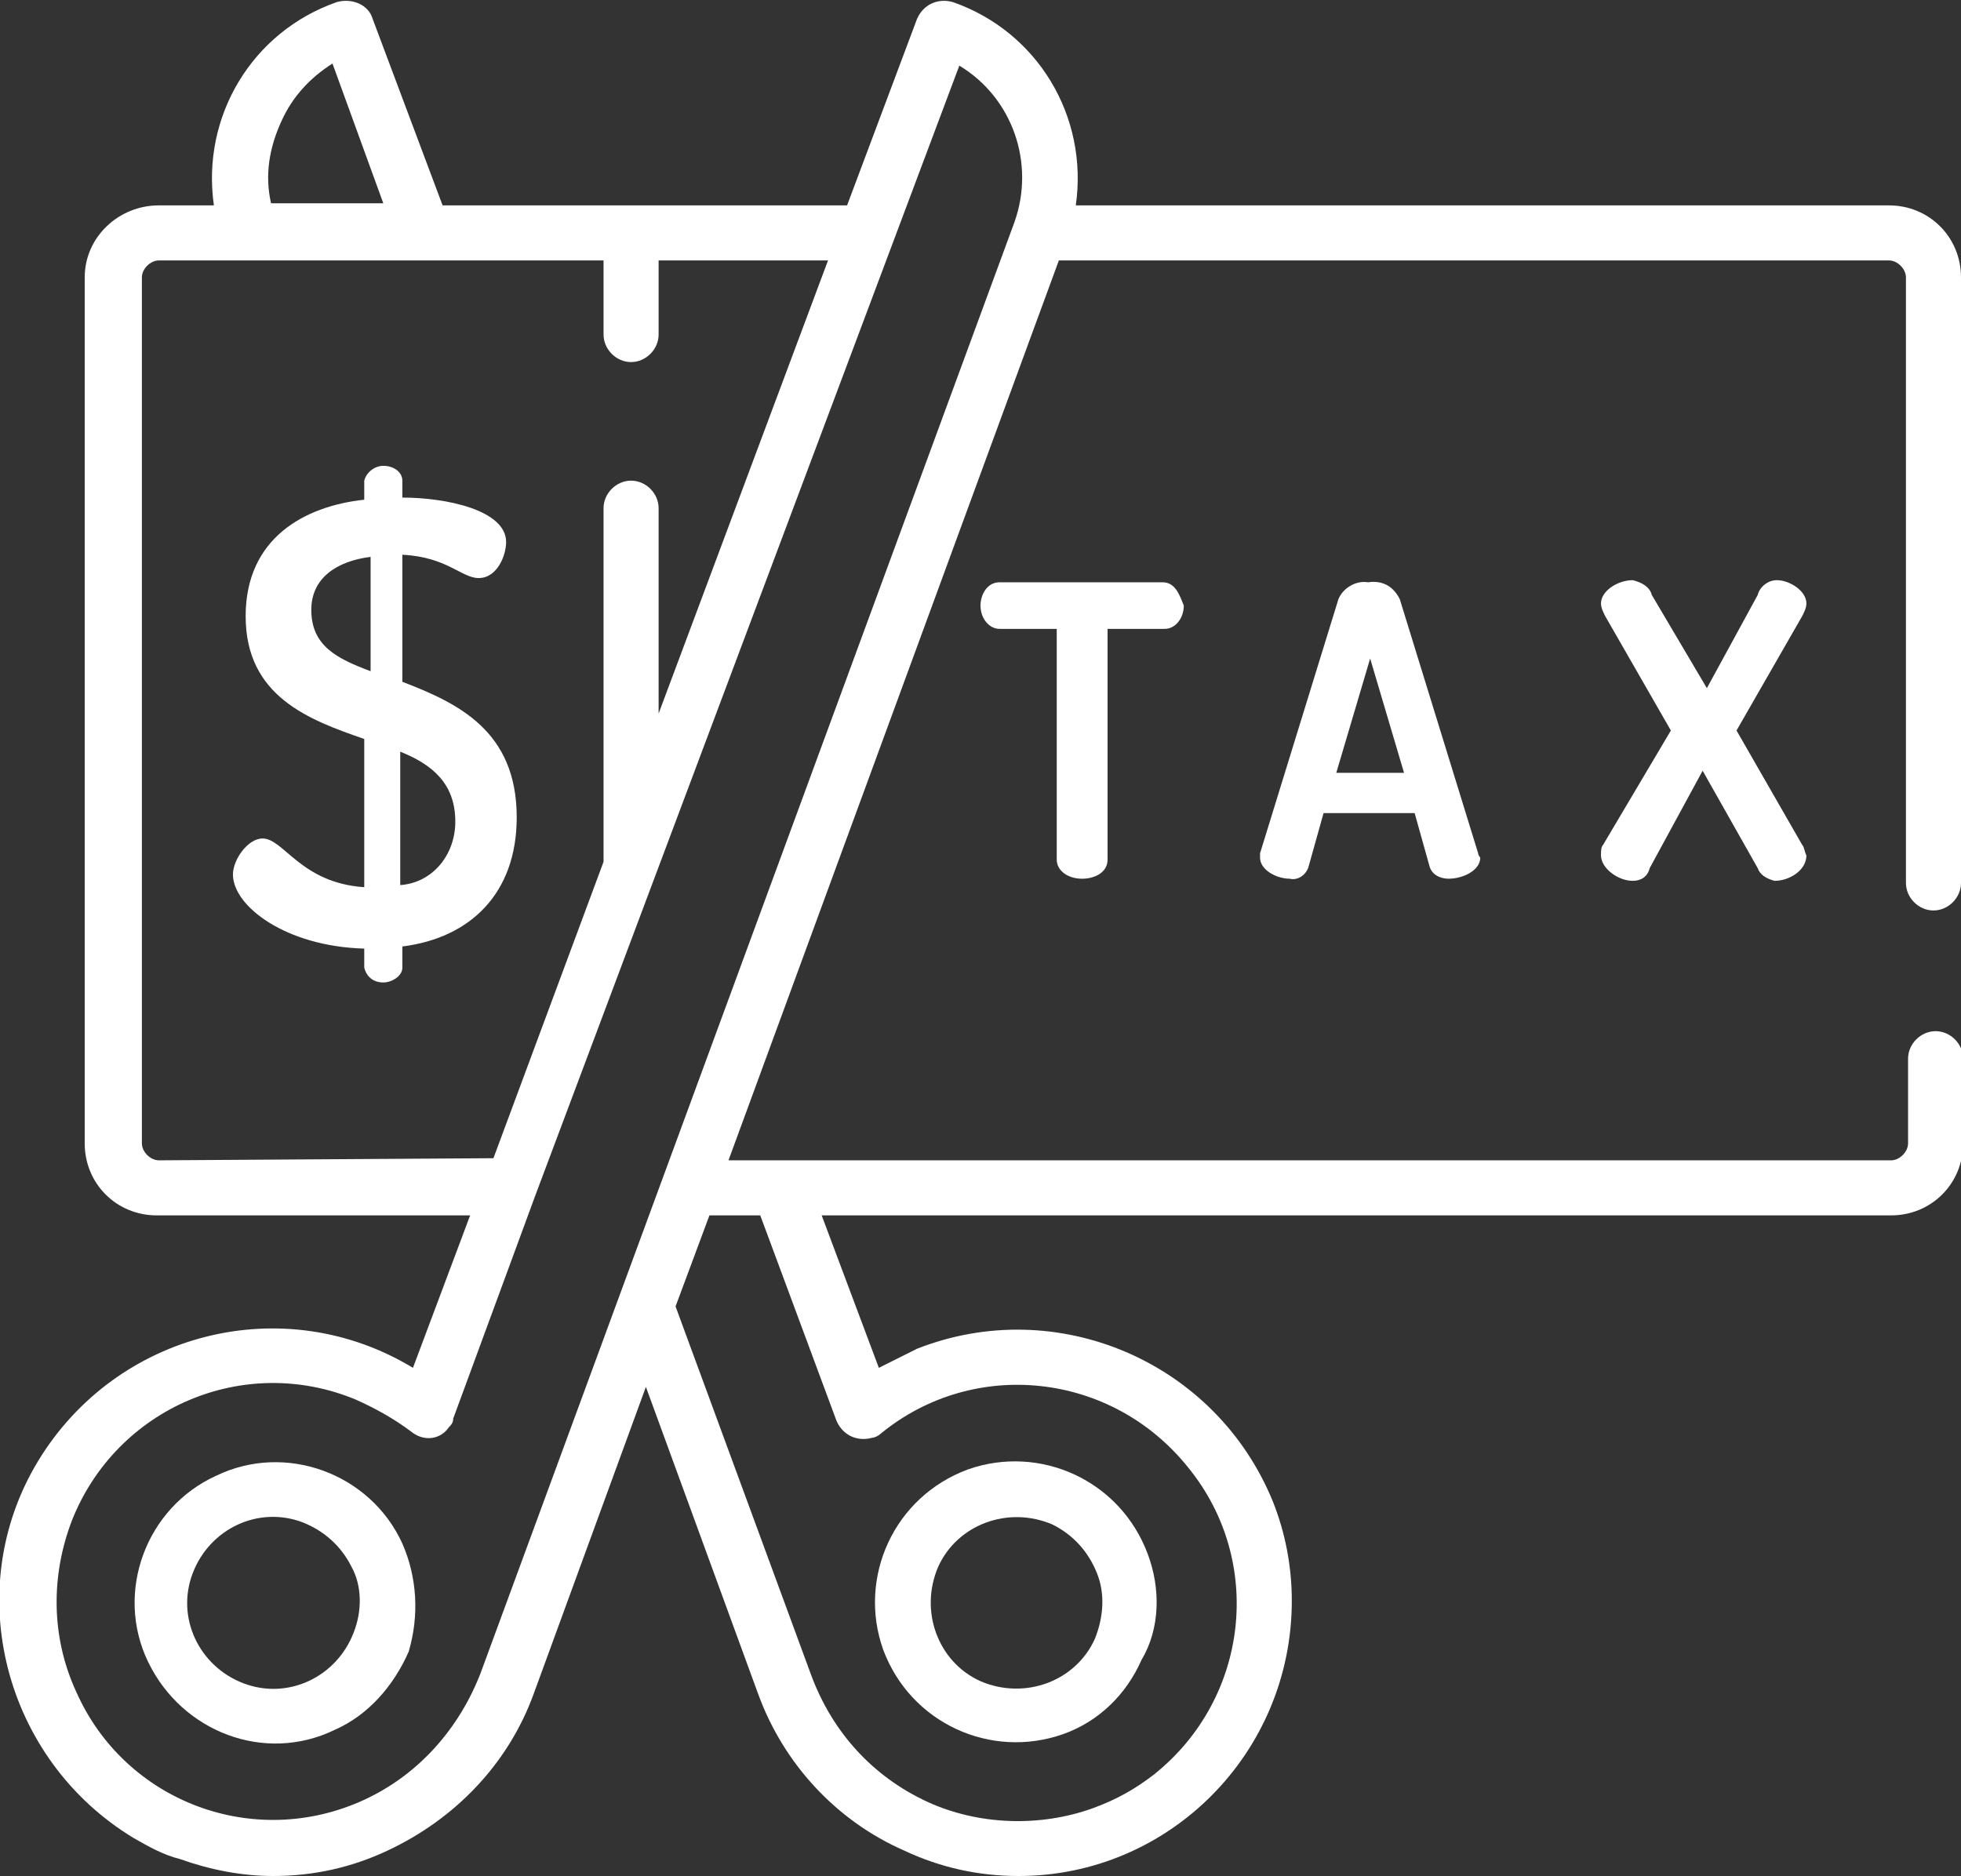
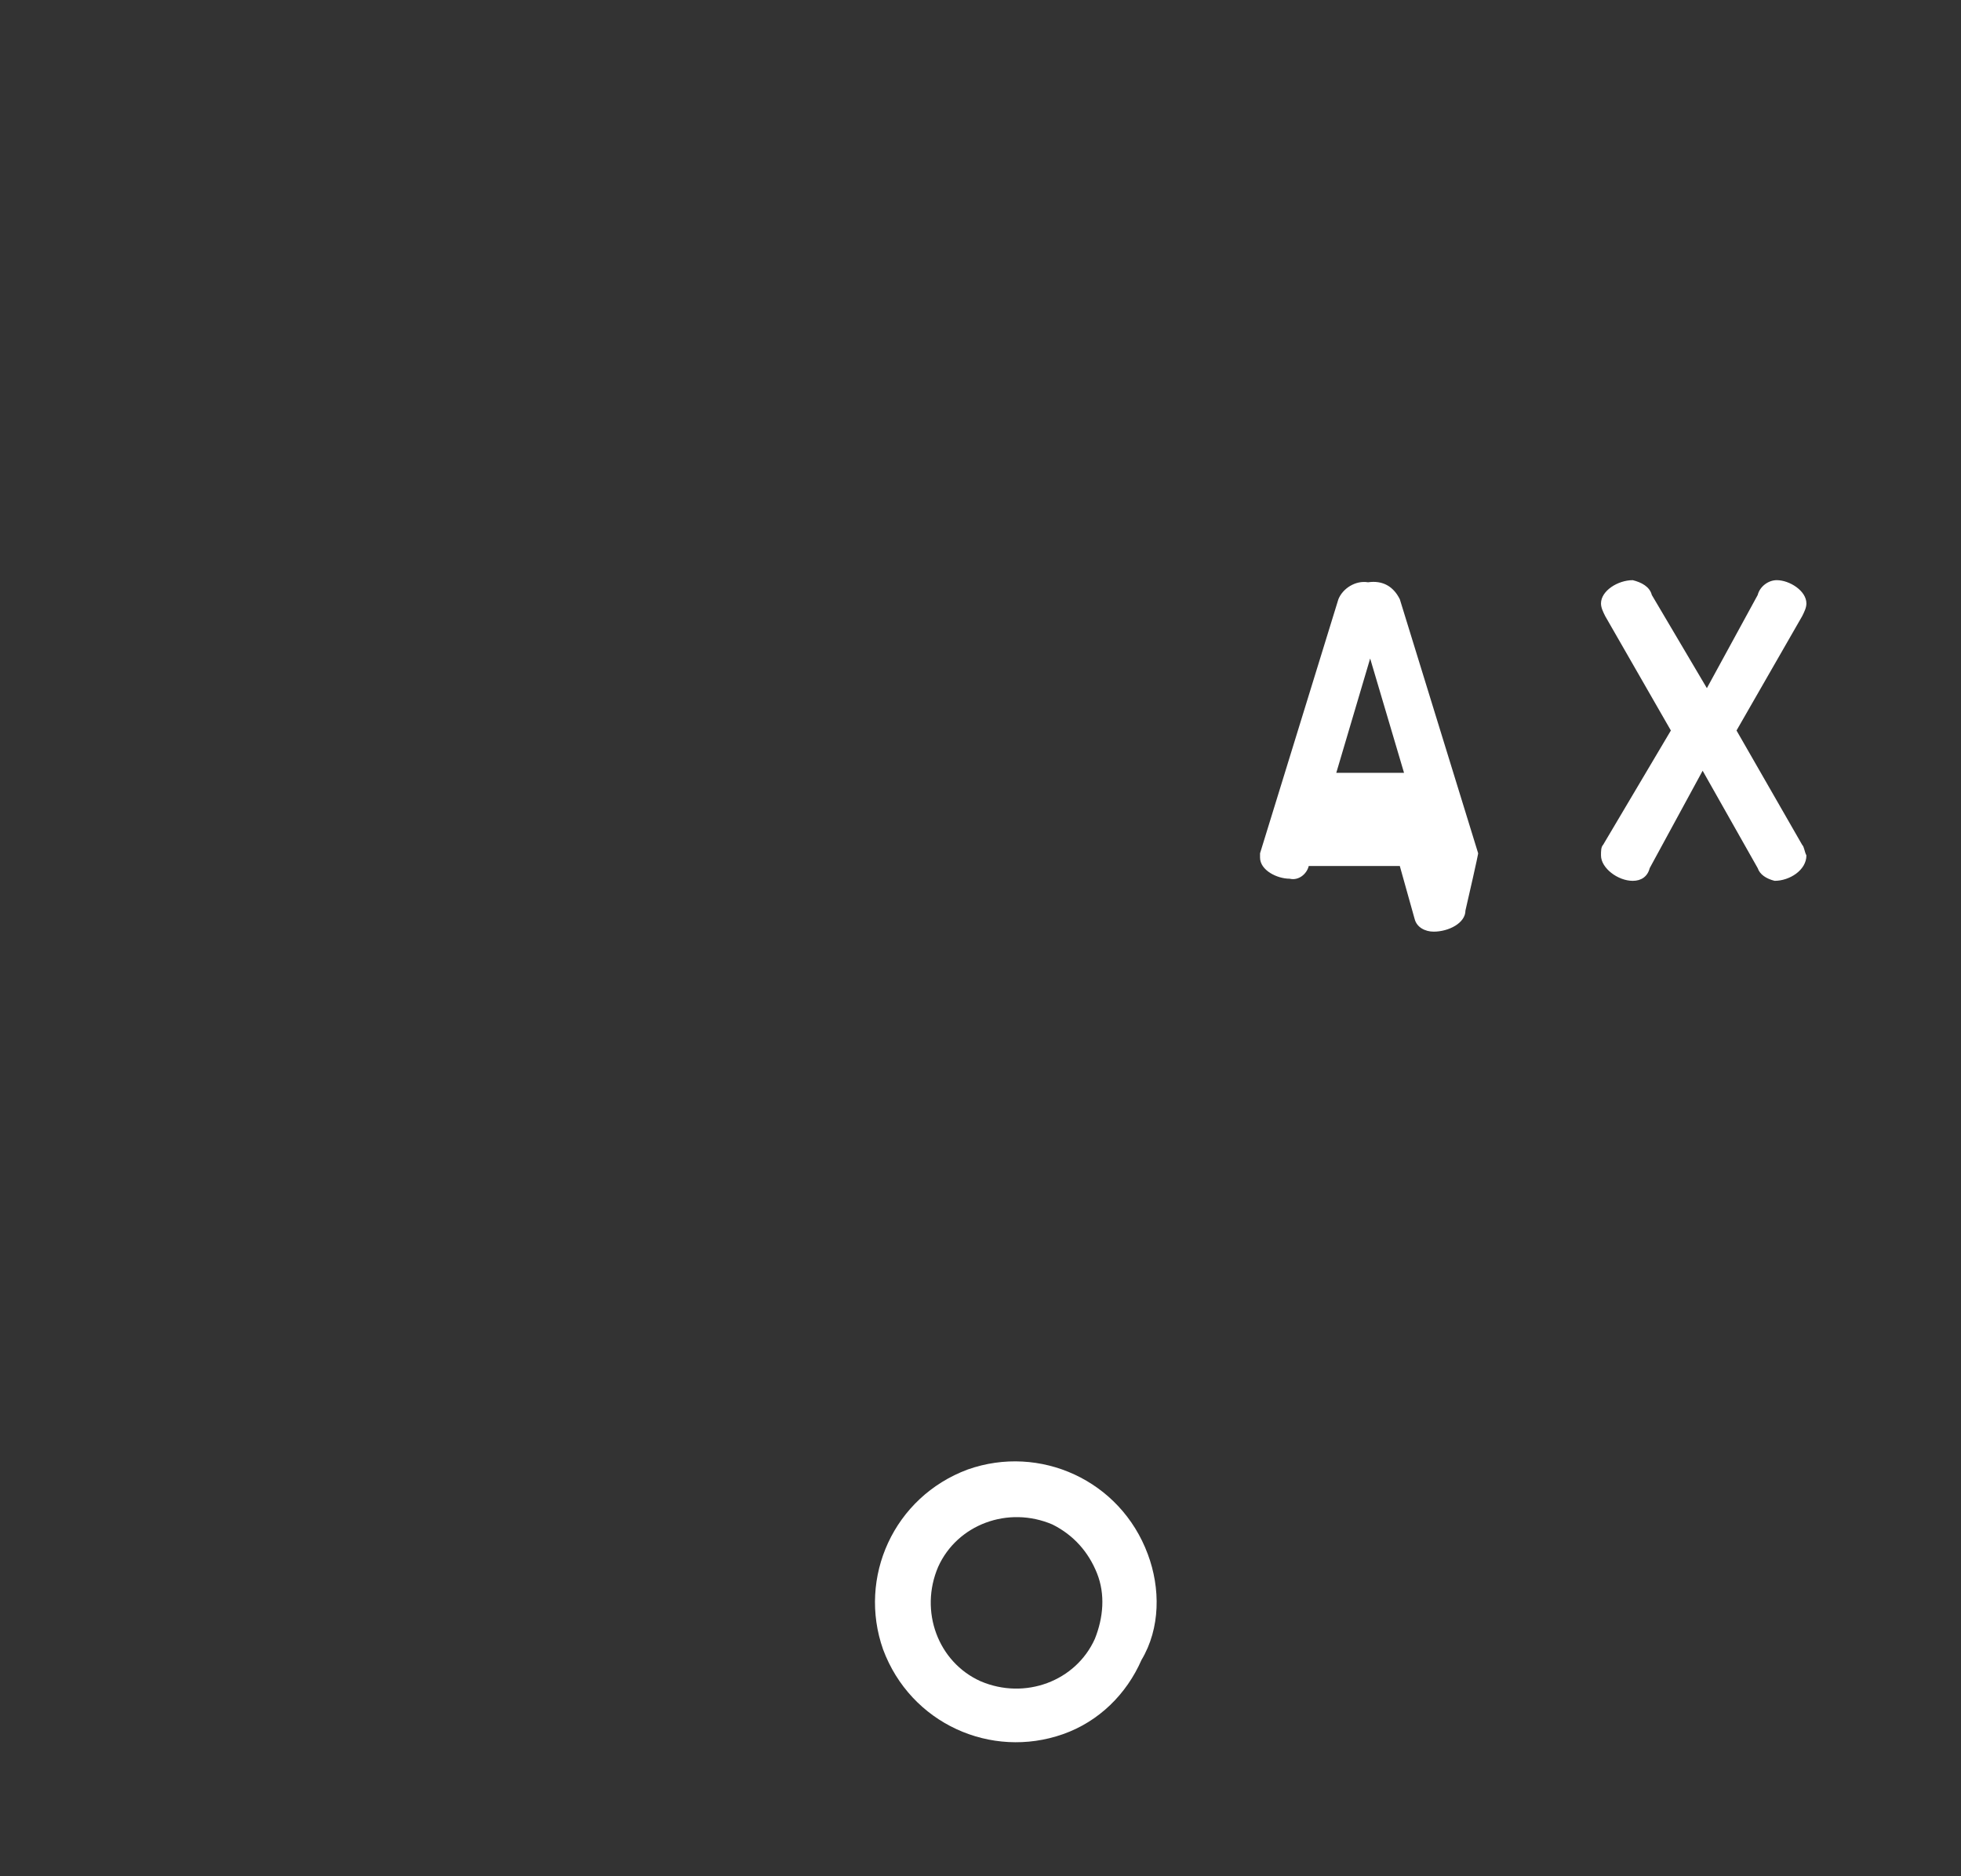
<svg xmlns="http://www.w3.org/2000/svg" version="1.1" id="tax" x="0px" y="0px" viewBox="0 0 92.6 88.6" style="enable-background:new 0 0 92.6 88.6;" xml:space="preserve">
  <rect x="0" y="0" width="92.6" height="88.6" fill="#333333" stroke="none" />
  <style type="text/css">
	.st0{fill:#FFFFFF;}
</style>
-   <path id="Path_11626" class="st0" d="M19,72.9c-1.5-3.3-5.5-4.8-8.8-3.2c-3.3,1.5-4.8,5.5-3.2,8.8s5.5,4.8,8.8,3.2  c1.6-0.7,2.8-2.1,3.5-3.7C19.8,76.3,19.7,74.5,19,72.9z M16.7,77.1c-0.8,2.1-3.1,3.2-5.2,2.4c-2.1-0.8-3.2-3.1-2.4-5.2  c0.8-2.1,3.1-3.2,5.2-2.4c1,0.4,1.8,1.1,2.3,2.1C17.1,74.9,17.1,76.1,16.7,77.1z" />
-   <path id="Path_11627" class="st0" d="M91.3,43c0.7,0,1.3-0.6,1.3-1.3V13.1c0-1.9-1.5-3.4-3.4-3.4H50.8c0.6-4.2-1.8-8.2-5.8-9.6  c-0.7-0.2-1.4,0.1-1.7,0.8L40,9.7H20.9l-3.3-8.8c-0.2-0.7-1-1-1.7-0.8c-4,1.4-6.4,5.4-5.8,9.6H7.5C5.6,9.7,4,11.2,4,13.1v40.9  c0,1.9,1.5,3.4,3.4,3.4h14.8l-2.7,7.2C13.4,60.9,5.5,62.9,1.8,69S0.2,83.1,6.3,86.8c0.7,0.4,1.4,0.8,2.2,1c1.4,0.5,2.9,0.8,4.4,0.8  c1.9,0,3.7-0.4,5.4-1.2c3.2-1.5,5.7-4.1,6.9-7.4l5.3-14.5l5.3,14.5c1.2,3.3,3.7,6,6.9,7.4c1.7,0.8,3.5,1.2,5.4,1.2  c7.1,0,12.9-5.8,12.9-13c0-1.6-0.3-3.2-0.9-4.7c-2.7-6.6-10.2-9.8-16.8-7.2c-0.6,0.3-1.2,0.6-1.8,0.9l-2.7-7.2h50.5  c1.9,0,3.4-1.5,3.4-3.4v-4c0-0.7-0.6-1.3-1.3-1.3c-0.7,0-1.3,0.6-1.3,1.3v4c0,0.4-0.4,0.8-0.8,0.8H34.4L50,12.3h39.2  c0.4,0,0.8,0.4,0.8,0.8v28.6C90,42.4,90.6,43,91.3,43C91.3,43,91.3,43,91.3,43z M13.3,5.7c0.5-1.1,1.3-2,2.4-2.7l2.4,6.6h-5.3  C12.5,8.3,12.7,7,13.3,5.7z M7.5,54.8L7.5,54.8c-0.4,0-0.8-0.4-0.8-0.8V13.1c0-0.4,0.4-0.8,0.8-0.8h21v3.5c0,0.7,0.6,1.3,1.3,1.3  c0.7,0,1.3-0.6,1.3-1.3v-3.5h8l-8,21.4V24c0-0.7-0.6-1.3-1.3-1.3c-0.7,0-1.3,0.6-1.3,1.3v16.7l-5.2,14L7.5,54.8z M35.9,57.4  L35.9,57.4l3.6,9.7c0.3,0.7,1,1,1.7,0.8c0.1,0,0.3-0.1,0.4-0.2c4.4-3.6,10.9-2.9,14.5,1.6c3.6,4.4,2.9,10.9-1.6,14.5  c-0.9,0.7-1.8,1.2-2.9,1.6c-2.5,0.9-5.4,0.8-7.8-0.3c-2.6-1.2-4.5-3.3-5.5-6l-6.4-17.4l1.6-4.3L35.9,57.4z M47.9,10.5L22.7,79  c-1,2.6-2.9,4.8-5.5,6C12,87.4,5.9,85.1,3.6,79.9c-1.2-2.6-1.2-5.5-0.2-8.1c2.1-5.3,8.1-7.9,13.4-5.7c0.9,0.4,1.8,0.9,2.6,1.5  c0.6,0.5,1.4,0.4,1.8-0.2c0.1-0.1,0.2-0.2,0.2-0.4l3.9-10.6l0,0L45.3,3.1C47.8,4.6,48.9,7.7,47.9,10.5L47.9,10.5z" />
  <path id="Path_11628" class="st0" d="M54.2,73.4c-1.3-3.5-5.1-5.2-8.5-4c-3.5,1.3-5.2,5.1-4,8.5c1.3,3.5,5.1,5.2,8.5,4  c1.7-0.6,3-1.9,3.7-3.5C54.8,76.9,54.8,75,54.2,73.4z M51.7,77.4c-0.9,2-3.3,2.9-5.4,2c-2-0.9-2.9-3.3-2-5.4c0.9-2,3.3-2.9,5.4-2  c1,0.5,1.7,1.3,2.1,2.3C52.2,75.3,52.1,76.4,51.7,77.4L51.7,77.4z" />
-   <path id="Path_11629" class="st0" d="M19,32.2v-6c2.1,0.1,2.8,1.1,3.6,1.1c0.9,0,1.3-1.1,1.3-1.7c0-1.5-2.8-2.1-4.9-2.1v-0.8  c0-0.4-0.4-0.7-0.9-0.7c-0.4,0-0.8,0.3-0.9,0.7v0.9c-2.8,0.3-5.6,1.8-5.6,5.5c0,3.8,3,4.9,5.6,5.8v7c-3-0.2-3.8-2.3-4.8-2.3  c-0.7,0-1.4,1-1.4,1.7c0,1.5,2.5,3.4,6.2,3.5v0.9c0.1,0.4,0.4,0.7,0.9,0.7c0.4,0,0.9-0.3,0.9-0.7v-1c3.2-0.4,5.4-2.5,5.4-6.1  C24.4,34.5,21.6,33.2,19,32.2z M17.5,31.7c-1.6-0.6-2.8-1.2-2.8-2.9c0-1.5,1.2-2.3,2.8-2.5V31.7z M18.9,41.8v-6.3  c1.5,0.6,2.6,1.5,2.6,3.3C21.5,40.4,20.4,41.7,18.9,41.8z" />
-   <path id="Path_11630" class="st0" d="M54.9,27.5h-7.7c-0.6,0-0.9,0.6-0.9,1.1c0,0.6,0.4,1.1,0.9,1.1h2.7v10.9c0,0.5,0.5,0.9,1.2,0.9  c0.6,0,1.2-0.3,1.2-0.9V29.7h2.7c0.5,0,0.9-0.5,0.9-1.1C55.7,28.1,55.5,27.5,54.9,27.5z" />
-   <path id="Path_11631" class="st0" d="M69.8,40.3l-3.7-12c-0.3-0.6-0.8-0.9-1.5-0.8c-0.6-0.1-1.2,0.3-1.4,0.8l-3.7,12  c0,0.1,0,0.2,0,0.2c0,0.6,0.8,1,1.4,1c0.4,0.1,0.8-0.2,0.9-0.6l0.7-2.5h4.3l0.7,2.5c0.1,0.4,0.5,0.6,0.9,0.6c0.7,0,1.5-0.4,1.5-1  C69.8,40.4,69.8,40.3,69.8,40.3z M63.1,36.5l1.6-5.4l1.6,5.4H63.1z" />
+   <path id="Path_11631" class="st0" d="M69.8,40.3l-3.7-12c-0.3-0.6-0.8-0.9-1.5-0.8c-0.6-0.1-1.2,0.3-1.4,0.8l-3.7,12  c0,0.1,0,0.2,0,0.2c0,0.6,0.8,1,1.4,1c0.4,0.1,0.8-0.2,0.9-0.6h4.3l0.7,2.5c0.1,0.4,0.5,0.6,0.9,0.6c0.7,0,1.5-0.4,1.5-1  C69.8,40.4,69.8,40.3,69.8,40.3z M63.1,36.5l1.6-5.4l1.6,5.4H63.1z" />
  <path id="Path_11632" class="st0" d="M85.1,39.9l-3.1-5.4l3.1-5.4c0.1-0.2,0.2-0.4,0.2-0.6c0-0.6-0.8-1.1-1.4-1.1  c-0.4,0-0.8,0.3-0.9,0.7l-2.4,4.4L78,28.1c-0.1-0.4-0.5-0.6-0.9-0.7c-0.7,0-1.5,0.5-1.5,1.1c0,0.2,0.1,0.4,0.2,0.6l3.1,5.4l-3.2,5.4  c-0.1,0.1-0.1,0.3-0.1,0.5c0,0.6,0.8,1.2,1.5,1.2c0.4,0,0.7-0.2,0.8-0.6l2.5-4.6L83,41c0.1,0.3,0.4,0.5,0.8,0.6  c0.7,0,1.5-0.5,1.5-1.2C85.2,40.2,85.2,40,85.1,39.9z" />
</svg>